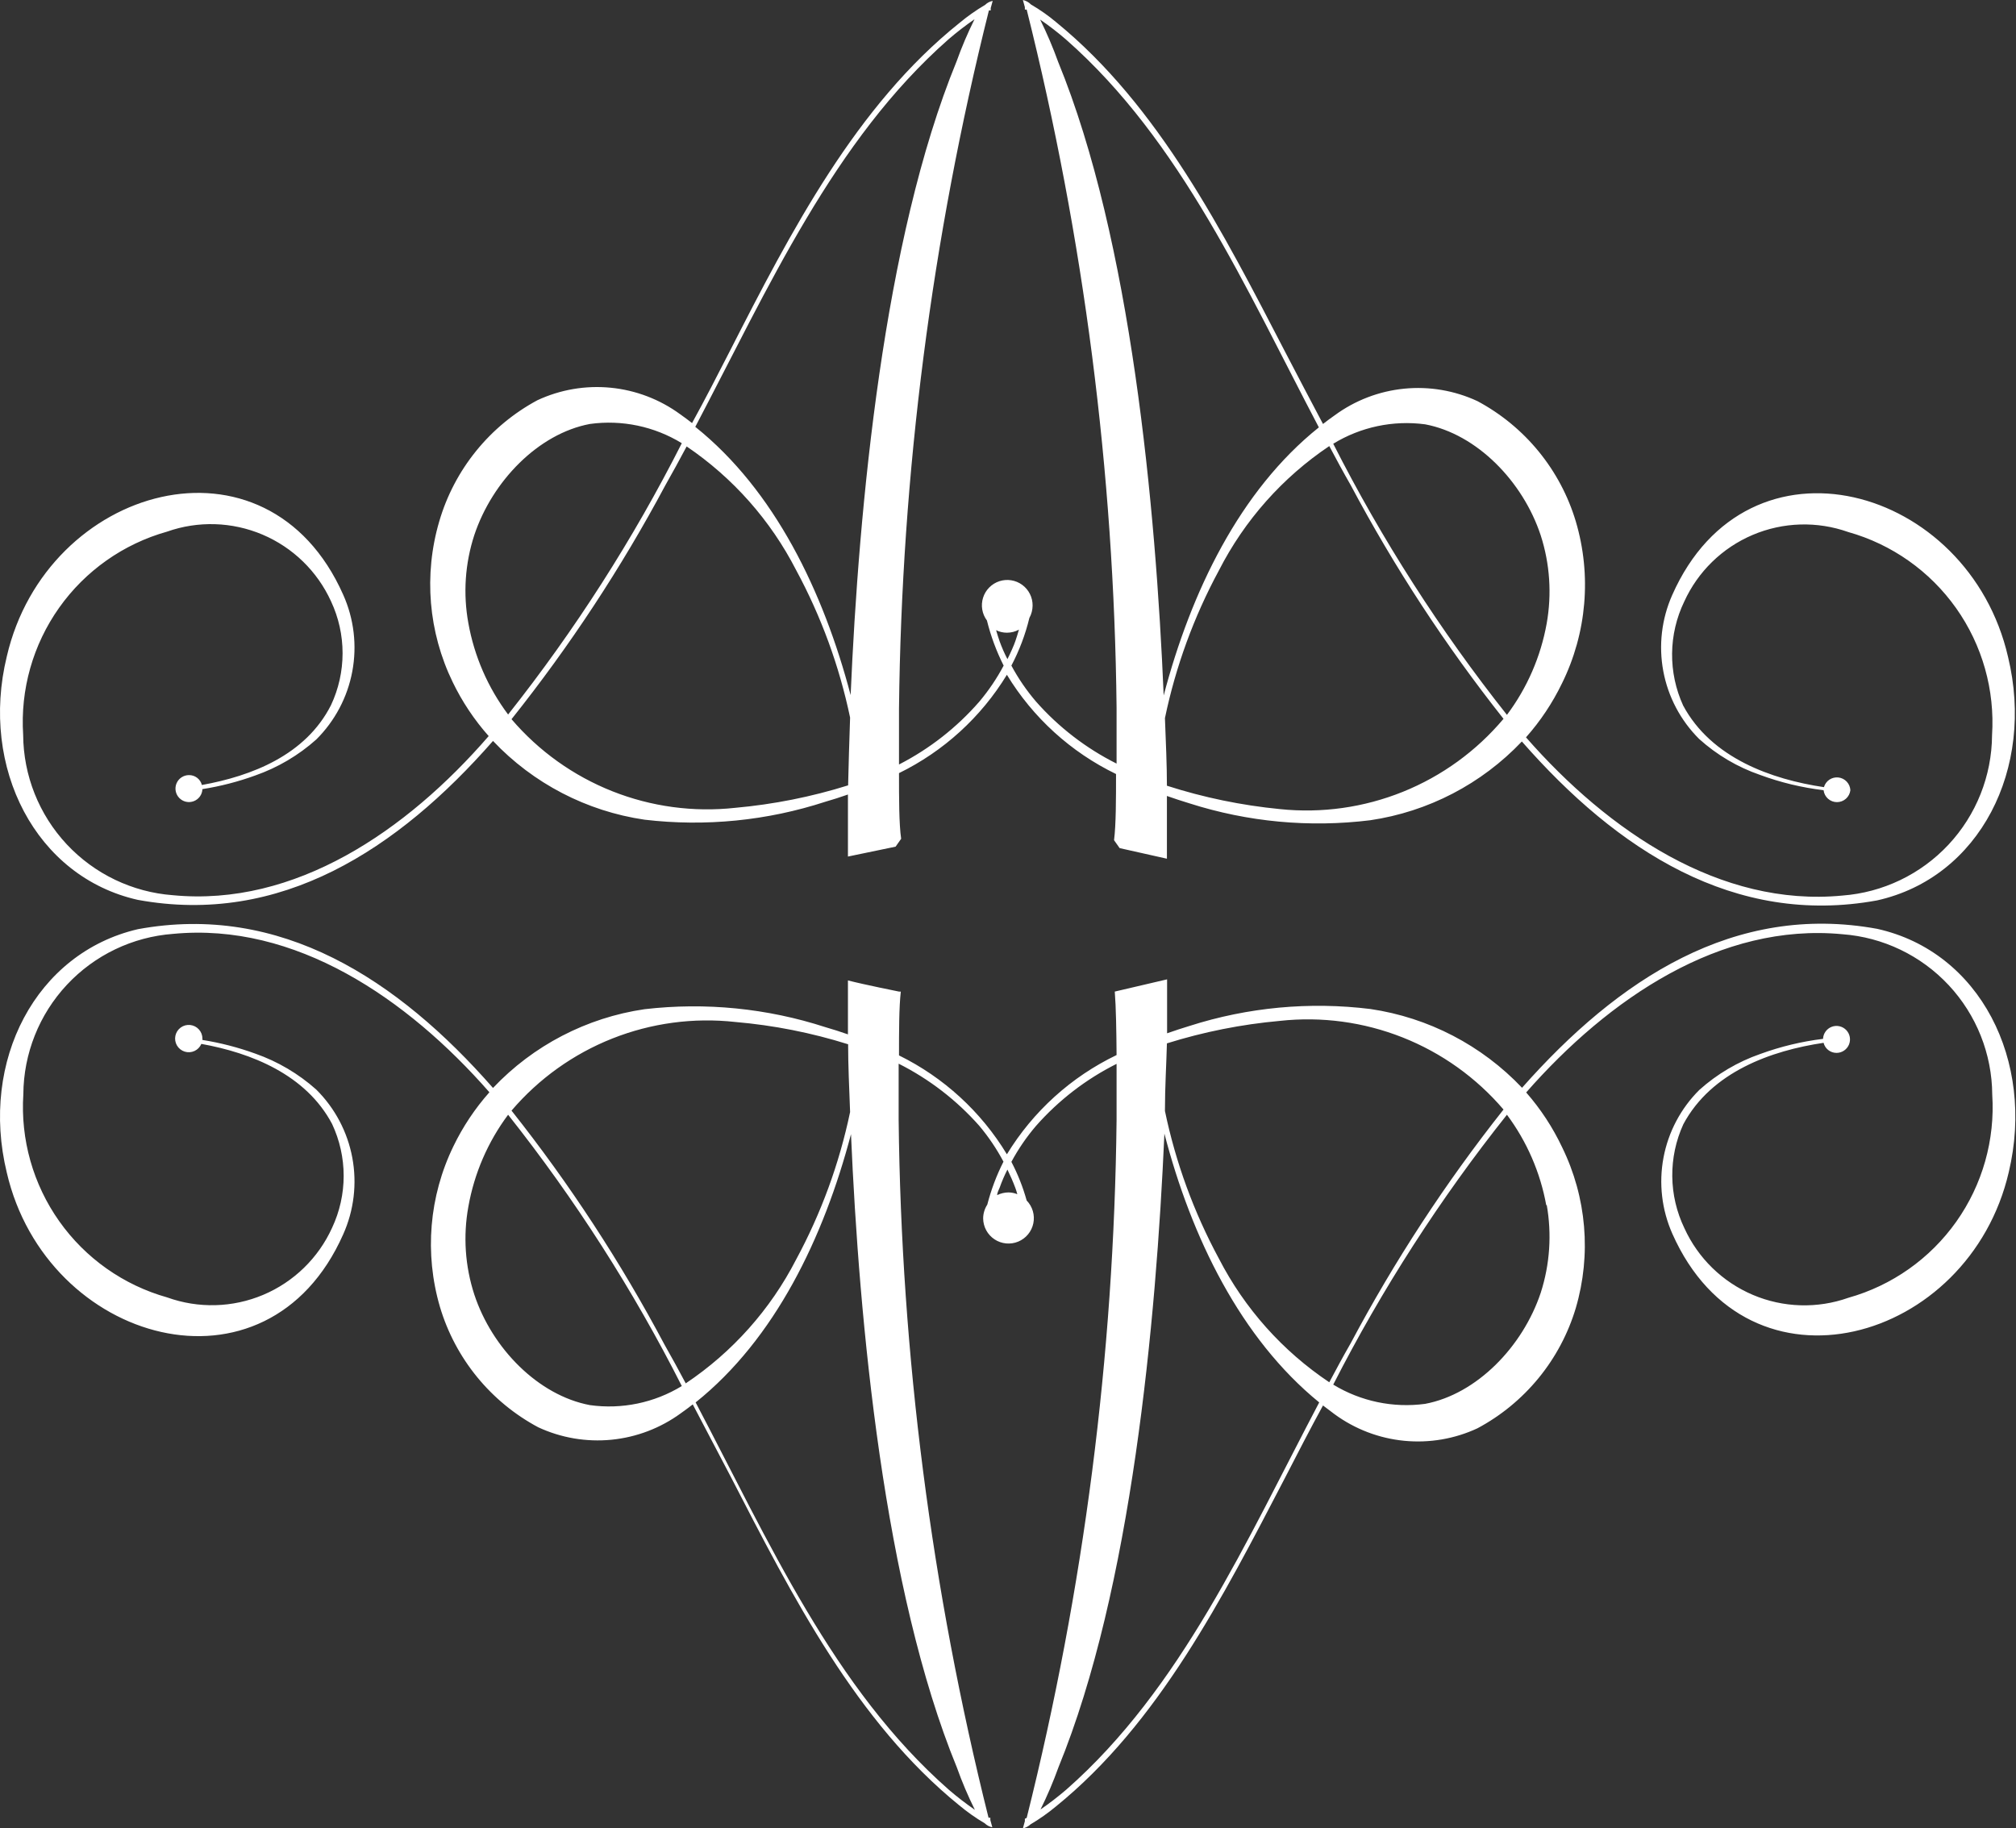
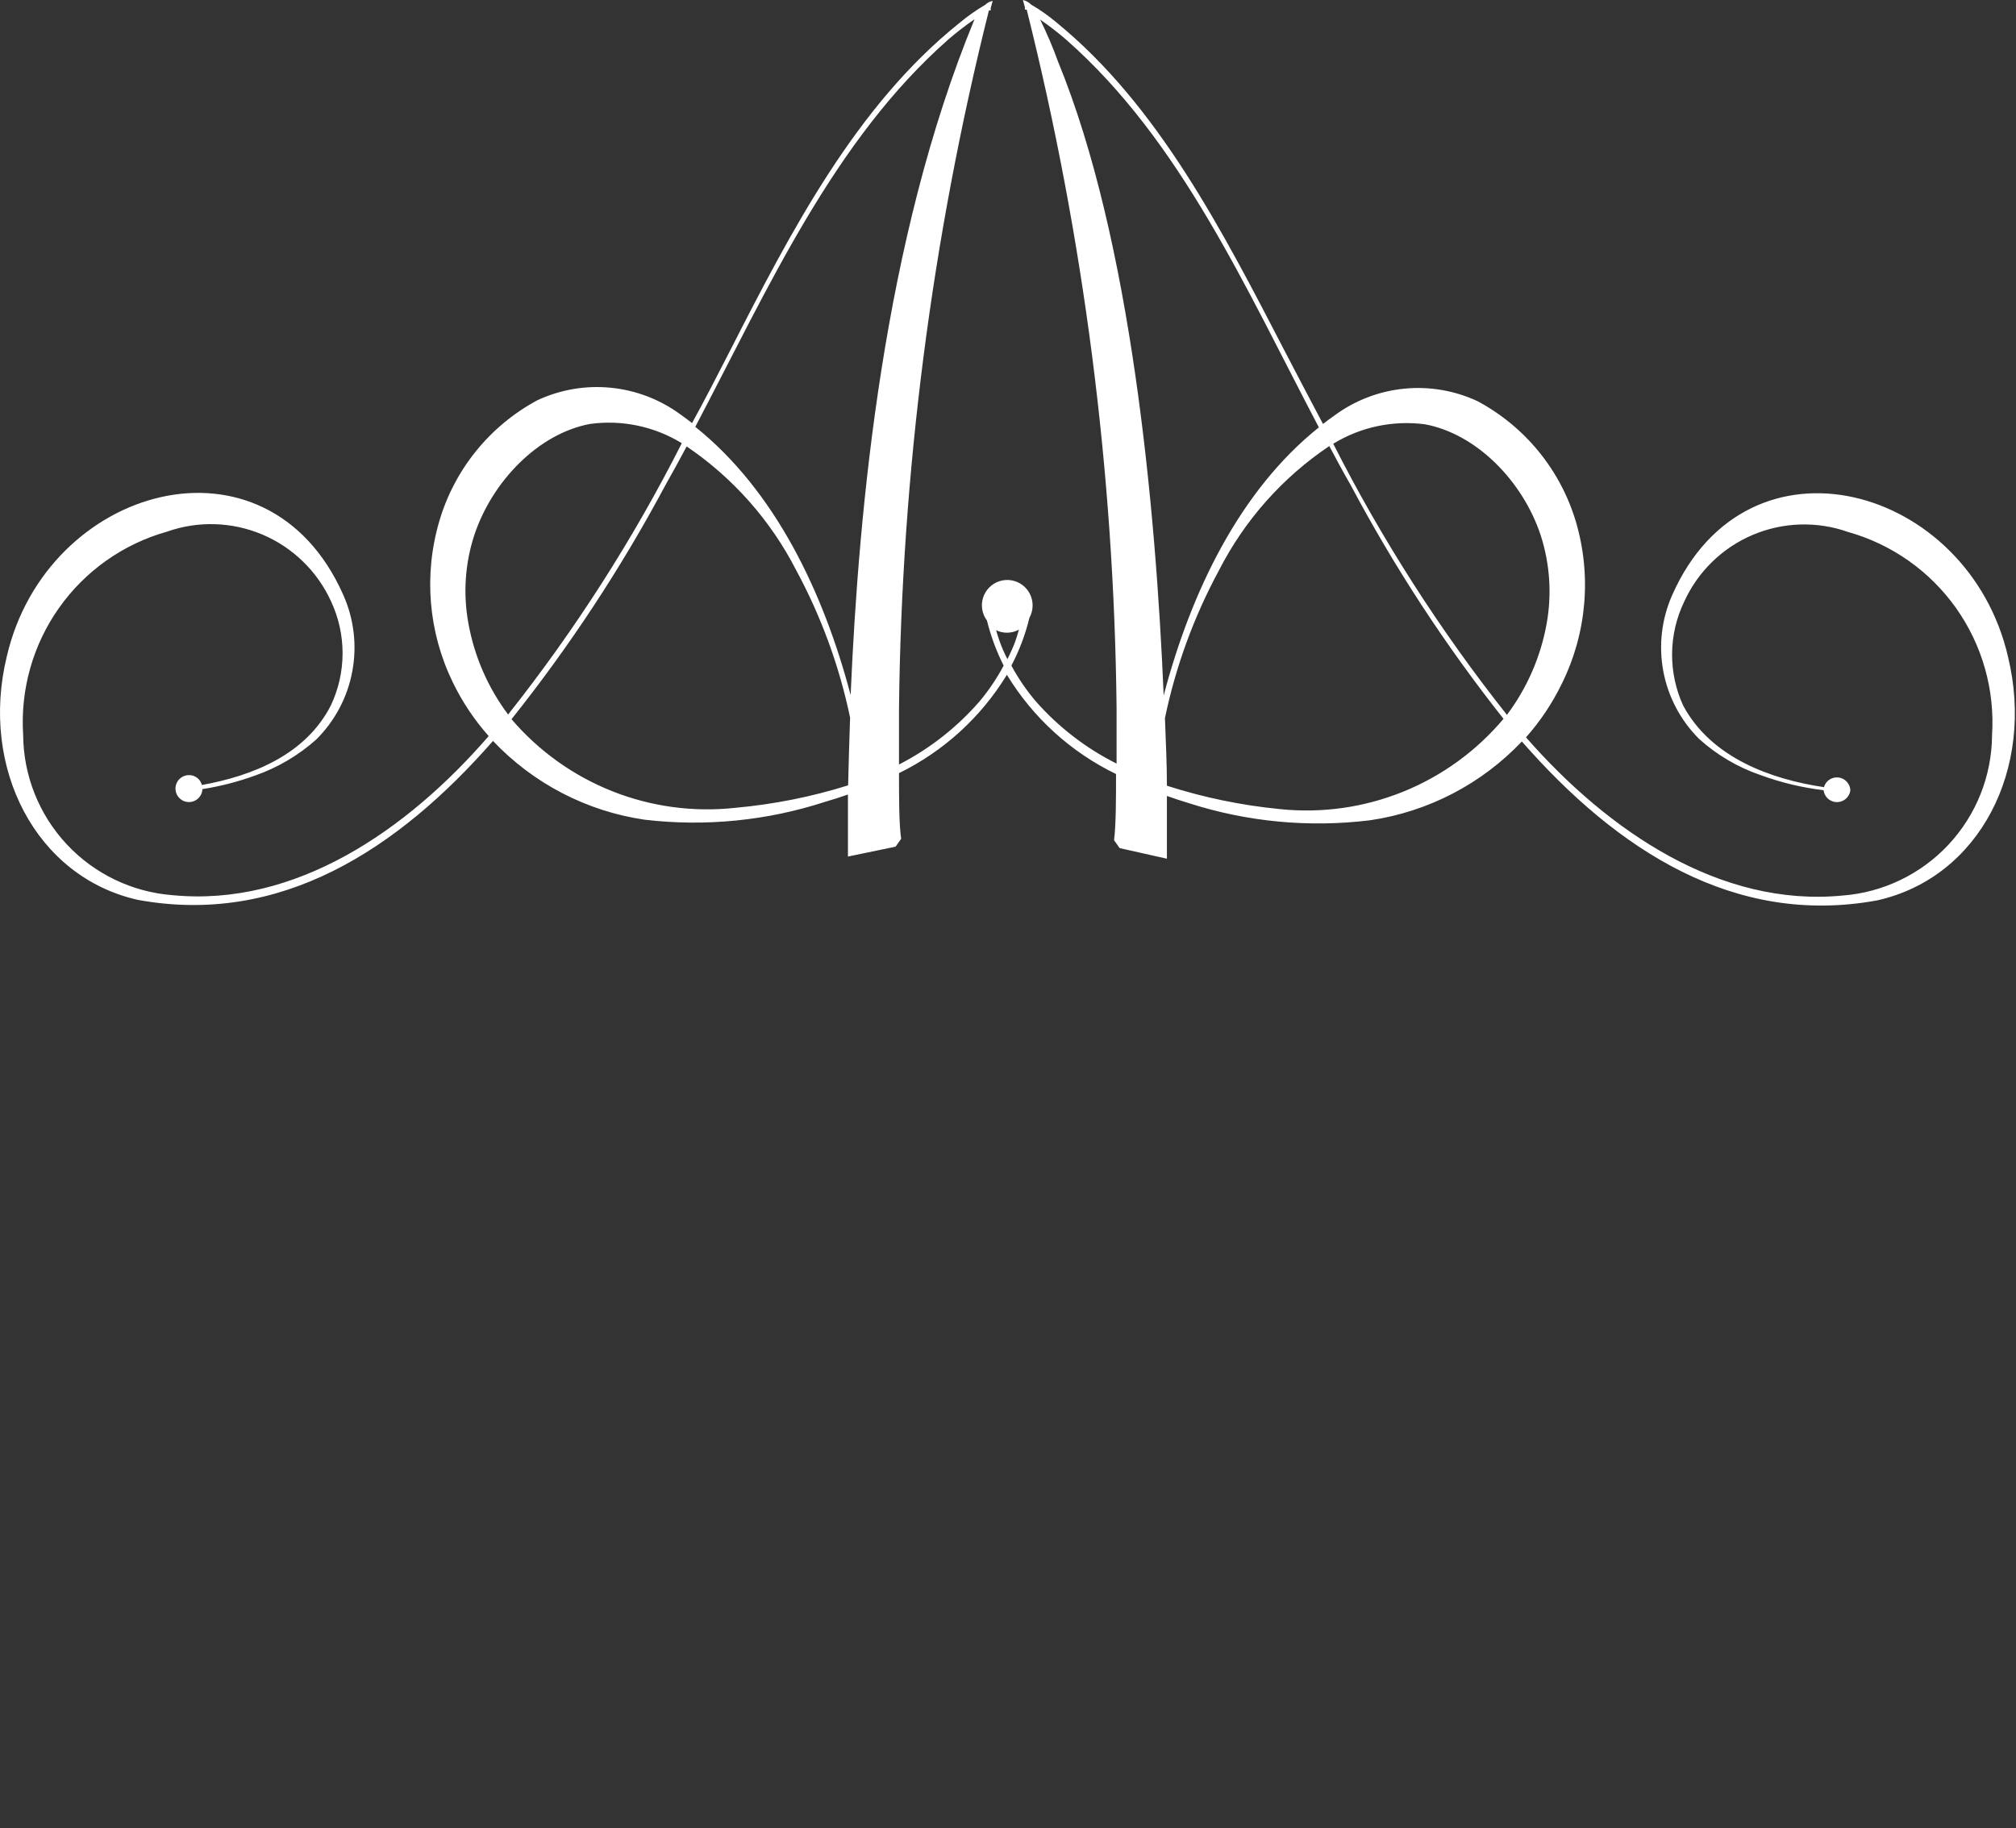
<svg xmlns="http://www.w3.org/2000/svg" width="215" height="195" viewBox="0 0 215 195" fill="none">
  <rect x="0" y="0" width="215" height="195" fill="#333333" stroke="none" />
-   <path d="M200.193 99.063C184.986 96.282 172.58 104.413 162.321 116.014C158.024 111.484 152.332 108.526 146.155 107.615C139.67 106.812 133.088 107.427 126.864 109.418C126.059 109.667 125.273 109.916 124.467 110.204C124.467 108.044 124.467 106.126 124.467 104.451L118.887 105.755C119.021 107.424 119.06 110.031 119.079 112.524C114.24 114.849 110.177 118.526 107.382 123.109C104.634 118.566 100.641 114.906 95.876 112.563C95.876 110.051 95.876 107.443 96.068 105.755H95.876C95.876 105.755 92.137 105.007 90.43 104.566C90.43 106.215 90.43 108.133 90.43 110.319C89.625 110.031 88.819 109.782 88.033 109.552C81.816 107.533 75.236 106.879 68.742 107.634C62.563 108.538 56.868 111.497 52.577 116.033C42.413 104.432 29.892 96.302 14.704 99.101C3.832 101.632 -2.17 113.138 0.725 125.065C4.944 143.263 28.473 149.994 36.603 131.643C37.749 129.082 38.087 126.233 37.573 123.476C37.059 120.718 35.718 118.182 33.727 116.206C31.832 114.515 29.623 113.212 27.226 112.371C25.397 111.708 23.509 111.22 21.588 110.914V110.779C21.591 110.417 21.46 110.068 21.219 109.798C20.978 109.528 20.645 109.357 20.285 109.319C19.925 109.28 19.564 109.377 19.272 109.59C18.98 109.804 18.777 110.118 18.704 110.472C18.631 110.827 18.692 111.196 18.875 111.507C19.059 111.819 19.352 112.051 19.698 112.159C20.043 112.267 20.416 112.242 20.744 112.09C21.073 111.938 21.332 111.669 21.473 111.335C26.785 112.294 32.615 114.595 35.414 119.869C36.228 121.603 36.651 123.495 36.651 125.411C36.651 127.326 36.228 129.218 35.414 130.952C33.952 134.172 31.33 136.724 28.072 138.099C24.814 139.474 21.157 139.572 17.83 138.373C13.178 137.065 9.115 134.2 6.323 130.255C3.53 126.311 2.177 121.527 2.489 116.705C2.516 112.368 4.174 108.2 7.134 105.031C10.094 101.862 14.138 99.922 18.463 99.6C31.464 98.353 43.392 106.446 52.193 116.494C50.656 118.226 49.366 120.162 48.358 122.246C45.763 127.583 45.25 133.695 46.92 139.39C47.731 142.114 49.074 144.65 50.871 146.852C52.668 149.054 54.884 150.878 57.39 152.218C59.829 153.355 62.529 153.815 65.207 153.552C67.885 153.289 70.444 152.312 72.616 150.723C73.057 150.416 73.459 150.109 73.881 149.783C75.243 152.353 76.585 154.961 77.908 157.453C84.505 170.263 91.331 183.648 102.3 192.545C103.155 193.256 104.065 193.898 105.023 194.463C105.243 194.681 105.524 194.828 105.828 194.885L105.617 194.118V193.869H105.426C99.332 169.515 96.114 144.531 95.838 119.428C95.838 119.428 95.838 116.647 95.838 113.445C99.095 115.085 102.01 117.331 104.428 120.06C105.424 121.244 106.291 122.53 107.017 123.896C106.277 125.356 105.699 126.893 105.291 128.479C105.005 128.918 104.852 129.431 104.85 129.955C104.855 130.397 104.969 130.831 105.18 131.219C105.392 131.607 105.695 131.937 106.064 132.18C106.432 132.424 106.855 132.573 107.295 132.615C107.735 132.658 108.178 132.592 108.587 132.423C108.995 132.254 109.356 131.988 109.637 131.648C109.919 131.307 110.113 130.903 110.202 130.47C110.291 130.037 110.273 129.589 110.149 129.165C110.025 128.741 109.799 128.354 109.491 128.038C109.095 126.61 108.548 125.228 107.861 123.915C108.597 122.546 109.478 121.261 110.488 120.08C112.901 117.344 115.818 115.098 119.079 113.464C119.079 116.666 119.079 119.428 119.079 119.428C118.81 144.537 115.592 169.529 109.491 193.888C109.422 193.908 109.357 193.94 109.299 193.984V194.233L109.088 195C109.39 194.935 109.668 194.789 109.894 194.578C110.851 194.013 111.762 193.371 112.617 192.66C123.566 183.782 130.393 170.397 137.066 157.569C138.389 154.999 139.731 152.391 141.093 149.898L142.339 150.838C144.512 152.425 147.07 153.401 149.748 153.664C152.426 153.927 155.125 153.468 157.565 152.333C160.073 150.993 162.291 149.169 164.092 146.967C165.892 144.766 167.239 142.229 168.054 139.505C169.727 133.809 169.207 127.693 166.597 122.362C165.596 120.243 164.305 118.275 162.762 116.513C171.582 106.465 183.491 98.392 196.492 99.638C200.817 99.961 204.861 101.9 207.821 105.069C210.781 108.239 212.439 112.406 212.466 116.743C212.778 121.566 211.424 126.349 208.632 130.294C205.839 134.238 201.777 137.104 197.125 138.412C193.81 139.587 190.175 139.477 186.937 138.103C183.699 136.729 181.094 134.191 179.636 130.991C178.804 129.265 178.362 127.377 178.343 125.462C178.323 123.546 178.725 121.65 179.521 119.907C182.513 114.308 188.917 112.045 194.479 111.22C194.556 111.528 194.733 111.801 194.984 111.995C195.234 112.19 195.542 112.295 195.859 112.294C196.141 112.294 196.417 112.211 196.652 112.055C196.887 111.9 197.071 111.678 197.182 111.419C197.292 111.159 197.323 110.873 197.273 110.596C197.222 110.319 197.09 110.062 196.895 109.859C196.699 109.656 196.448 109.515 196.173 109.453C195.898 109.391 195.611 109.411 195.347 109.511C195.084 109.612 194.856 109.787 194.691 110.016C194.526 110.245 194.432 110.517 194.421 110.798C192.136 111.078 189.891 111.619 187.729 112.409C185.329 113.244 183.119 114.548 181.228 116.244C179.252 118.21 177.92 120.729 177.406 123.468C176.892 126.207 177.222 129.037 178.352 131.585C186.482 149.898 210.011 143.206 214.23 125.008C217.049 113.138 211.162 101.498 200.193 99.063ZM62.913 149.86C57.409 148.824 52.481 143.819 50.583 138.067C49.597 135.042 49.38 131.819 49.95 128.69C50.58 125.138 52.031 121.782 54.188 118.891C61.319 127.889 67.525 137.584 72.712 147.827C69.778 149.616 66.316 150.334 62.913 149.86ZM73.133 147.54C72.385 146.14 71.638 144.759 70.851 143.378C66.186 134.591 60.731 126.247 54.552 118.45C57.456 115.048 61.147 112.408 65.305 110.76C69.463 109.113 73.961 108.507 78.407 108.996C82.496 109.347 86.534 110.144 90.449 111.374C90.449 113.598 90.564 116.014 90.66 118.603C89.512 124.095 87.574 129.391 84.907 134.327C82.167 139.659 78.115 144.205 73.133 147.54ZM102.051 188.518C102.6 190.057 103.24 191.562 103.968 193.025C103.011 192.364 102.089 191.654 101.207 190.896C88.915 180.119 81.954 164.338 74.188 149.572C82.645 142.803 87.841 132.026 90.756 120.962C91.619 140.981 94.265 169.534 102.051 188.518ZM108.283 126.695C108.365 126.915 108.435 127.139 108.494 127.366C108.195 127.244 107.877 127.179 107.554 127.175C107.135 127.179 106.722 127.277 106.346 127.462C106.346 127.194 106.519 126.906 106.614 126.657C106.846 126 107.122 125.359 107.439 124.739C107.746 125.372 108.034 126.024 108.283 126.695ZM113.729 190.858C112.846 191.616 111.925 192.326 110.967 192.986C111.692 191.522 112.332 190.017 112.885 188.48C120.67 169.477 123.298 140.943 124.18 120.904C127.056 131.969 132.31 142.746 140.69 149.572C132.924 164.299 125.982 180.081 113.729 190.858ZM129.99 134.231C127.32 129.29 125.382 123.987 124.237 118.488C124.237 115.918 124.391 113.502 124.448 111.278C128.365 110.052 132.402 109.248 136.491 108.881C140.936 108.393 145.433 109 149.591 110.648C153.749 112.295 157.441 114.934 160.345 118.335C154.171 126.136 148.716 134.479 144.046 143.263C143.26 144.625 142.512 146.025 141.764 147.424C136.784 144.096 132.733 139.556 129.99 134.231ZM164.948 128.479C165.508 131.615 165.291 134.842 164.315 137.875C162.397 143.628 157.488 148.69 151.985 149.726C148.58 150.184 145.121 149.46 142.186 147.674C147.382 137.484 153.587 127.841 160.71 118.891C162.841 121.75 164.279 125.065 164.909 128.575L164.948 128.479Z" fill="white" />
-   <path d="M14.704 95.975C29.892 98.756 42.413 90.625 52.577 79.024C56.868 83.561 62.563 86.519 68.742 87.423C75.235 88.188 81.817 87.534 88.033 85.505C88.819 85.275 89.625 85.026 90.43 84.738C90.43 87.27 90.43 89.513 90.43 91.354L95.512 90.299L96.106 89.456C95.876 87.902 95.876 85.141 95.876 82.456C100.633 80.129 104.625 76.489 107.382 71.967C110.161 76.543 114.203 80.218 119.021 82.552C119.021 85.179 119.021 87.941 118.81 89.609L119.405 90.453L124.448 91.584C124.448 89.667 124.448 87.461 124.448 84.892C125.253 85.179 126.04 85.429 126.845 85.678C133.069 87.669 139.651 88.284 146.136 87.481C152.313 86.57 158.005 83.612 162.301 79.082C172.465 90.683 184.967 98.814 200.174 96.033C211.142 93.598 217.029 81.958 214.153 70.069C209.953 51.775 186.425 45.159 178.332 63.472C177.203 66.02 176.873 68.85 177.387 71.59C177.9 74.329 179.233 76.847 181.209 78.813C183.096 80.515 185.307 81.82 187.709 82.648C189.894 83.454 192.166 84.001 194.479 84.278C194.519 84.629 194.687 84.952 194.951 85.186C195.214 85.421 195.554 85.55 195.907 85.55C196.26 85.55 196.6 85.421 196.864 85.186C197.127 84.952 197.295 84.629 197.336 84.278C197.319 83.938 197.182 83.615 196.949 83.366C196.716 83.117 196.403 82.959 196.064 82.92C195.726 82.881 195.385 82.963 195.101 83.152C194.818 83.341 194.611 83.625 194.517 83.952C188.956 83.128 182.513 80.865 179.502 75.246C178.706 73.504 178.303 71.607 178.323 69.692C178.343 67.776 178.785 65.888 179.617 64.163C181.075 60.962 183.68 58.424 186.918 57.05C190.156 55.676 193.791 55.566 197.106 56.742C201.758 58.05 205.82 60.915 208.613 64.86C211.405 68.804 212.758 73.588 212.446 78.41C212.42 82.747 210.762 86.915 207.802 90.084C204.842 93.253 200.797 95.192 196.473 95.515C183.472 96.762 171.544 88.689 162.742 78.64C164.279 76.908 165.569 74.972 166.578 72.888C169.229 67.52 169.756 61.35 168.054 55.61C167.239 52.886 165.892 50.349 164.092 48.148C162.291 45.946 160.073 44.122 157.565 42.782C155.124 41.646 152.423 41.187 149.745 41.454C147.066 41.721 144.508 42.702 142.339 44.296C141.917 44.584 141.495 44.91 141.093 45.217C139.738 42.66 138.395 40.103 137.066 37.546C130.393 24.679 123.566 11.295 112.674 2.397C111.824 1.679 110.913 1.038 109.951 0.479C109.717 0.238 109.417 0.071 109.088 0L109.299 0.767V1.016C109.363 1.027 109.427 1.027 109.491 1.016C115.592 25.375 118.81 50.367 119.079 75.476C119.079 75.476 119.079 78.238 119.079 81.44C115.818 79.806 112.901 77.56 110.488 74.824C109.478 73.644 108.597 72.358 107.861 70.989C108.707 69.381 109.352 67.674 109.779 65.908C110.002 65.502 110.121 65.047 110.124 64.585C110.128 64.155 110.03 63.731 109.837 63.348C109.645 62.964 109.364 62.631 109.018 62.378C108.671 62.124 108.27 61.957 107.846 61.889C107.422 61.821 106.988 61.856 106.58 61.989C106.172 62.122 105.802 62.351 105.5 62.656C105.197 62.961 104.972 63.333 104.843 63.742C104.713 64.151 104.682 64.585 104.754 65.009C104.825 65.432 104.996 65.832 105.253 66.176C105.665 67.842 106.263 69.457 107.036 70.989C106.311 72.355 105.443 73.641 104.448 74.824C102.044 77.587 99.134 79.865 95.876 81.536C95.876 78.334 95.876 75.572 95.876 75.572C96.151 50.463 99.369 25.472 105.464 1.112H105.656V0.863L105.867 0.096C105.562 0.153 105.282 0.3 105.061 0.518C104.104 1.083 103.193 1.724 102.338 2.435C91.312 11.256 84.37 24.641 77.832 37.451C76.508 40.039 75.166 42.647 73.805 45.121C73.383 44.795 72.98 44.488 72.539 44.181C70.367 42.592 67.809 41.615 65.13 41.352C62.452 41.089 59.753 41.549 57.313 42.686C54.798 44.037 52.576 45.876 50.779 48.095C48.981 50.314 47.643 52.869 46.843 55.61C45.174 61.304 45.686 67.417 48.281 72.753C49.289 74.838 50.58 76.774 52.117 78.506C43.334 88.65 31.445 96.723 18.444 95.477C14.119 95.154 10.075 93.215 7.115 90.046C4.155 86.876 2.497 82.709 2.47 78.372C2.158 73.549 3.511 68.766 6.304 64.821C9.096 60.877 13.158 58.011 17.811 56.703C21.126 55.532 24.759 55.645 27.996 57.018C31.233 58.392 33.838 60.926 35.299 64.124C36.113 65.858 36.535 67.75 36.535 69.666C36.535 71.582 36.113 73.474 35.299 75.208C32.596 80.539 26.843 82.763 21.531 83.722C21.453 83.416 21.275 83.146 21.024 82.955C20.773 82.763 20.466 82.662 20.15 82.667C19.868 82.668 19.593 82.751 19.358 82.906C19.122 83.062 18.938 83.283 18.828 83.543C18.718 83.802 18.686 84.088 18.737 84.366C18.788 84.643 18.919 84.899 19.115 85.102C19.31 85.306 19.561 85.447 19.836 85.509C20.111 85.571 20.398 85.55 20.662 85.45C20.926 85.35 21.154 85.175 21.319 84.946C21.483 84.717 21.577 84.445 21.588 84.163C23.51 83.859 25.398 83.371 27.226 82.706C29.623 81.865 31.832 80.562 33.727 78.871C35.718 76.894 37.059 74.359 37.573 71.601C38.087 68.843 37.749 65.995 36.603 63.434C28.473 45.102 4.944 51.775 0.725 70.011C-2.17 81.9 3.832 93.54 14.704 95.975ZM151.985 45.255C157.488 46.291 162.416 51.334 164.315 57.106C165.291 60.139 165.508 63.365 164.948 66.502C164.314 70.035 162.863 73.371 160.71 76.243C153.583 67.248 147.377 57.561 142.186 47.326C145.118 45.533 148.578 44.802 151.985 45.255ZM141.764 47.575C142.512 48.975 143.26 50.375 144.046 51.737C148.716 60.521 154.171 68.864 160.345 76.665C157.458 80.097 153.774 82.769 149.616 84.447C145.457 86.125 140.951 86.758 136.491 86.292C132.399 85.893 128.362 85.058 124.448 83.799C124.448 81.574 124.333 79.158 124.237 76.589C125.382 71.09 127.32 65.787 129.99 60.845C132.722 55.492 136.774 50.925 141.764 47.575ZM112.847 6.597C112.293 5.059 111.653 3.555 110.929 2.09C111.888 2.742 112.847 3.49 113.69 4.219C125.944 14.996 132.866 30.777 140.652 45.581C132.214 52.331 127.018 63.108 124.103 74.172C123.259 54.134 120.632 25.6 112.847 6.597ZM106.614 68.42C106.48 68.036 106.346 67.614 106.231 67.212C106.589 67.388 106.983 67.48 107.382 67.48C107.83 67.481 108.272 67.369 108.666 67.154C108.551 67.576 108.417 67.979 108.283 68.381C108.149 68.784 107.746 69.704 107.439 70.299C107.123 69.691 106.848 69.064 106.614 68.42ZM101.169 4.18C102.051 3.423 102.973 2.712 103.93 2.052C103.202 3.515 102.562 5.019 102.012 6.558C94.227 25.561 91.581 54.095 90.718 74.134C87.803 63.07 82.606 52.293 74.15 45.524C81.954 30.681 88.915 14.957 101.169 4.18ZM84.907 60.807C87.574 65.743 89.512 71.039 90.66 76.531C90.564 79.12 90.507 81.536 90.449 83.76C86.532 84.987 82.495 85.79 78.407 86.157C73.961 86.645 69.464 86.038 65.306 84.391C61.149 82.743 57.457 80.104 54.552 76.704C60.764 68.91 66.252 60.566 70.947 51.775C71.734 50.394 72.481 49.014 73.229 47.614C78.169 50.96 82.185 55.498 84.907 60.807ZM49.95 66.464C49.376 63.328 49.594 60.098 50.583 57.068C52.5 51.315 57.409 46.252 62.913 45.217C66.318 44.748 69.78 45.474 72.712 47.269C67.525 57.512 61.319 67.206 54.188 76.205C52.035 73.333 50.583 69.997 49.95 66.464Z" fill="white" />
+   <path d="M14.704 95.975C29.892 98.756 42.413 90.625 52.577 79.024C56.868 83.561 62.563 86.519 68.742 87.423C75.235 88.188 81.817 87.534 88.033 85.505C88.819 85.275 89.625 85.026 90.43 84.738C90.43 87.27 90.43 89.513 90.43 91.354L95.512 90.299L96.106 89.456C95.876 87.902 95.876 85.141 95.876 82.456C100.633 80.129 104.625 76.489 107.382 71.967C110.161 76.543 114.203 80.218 119.021 82.552C119.021 85.179 119.021 87.941 118.81 89.609L119.405 90.453L124.448 91.584C124.448 89.667 124.448 87.461 124.448 84.892C125.253 85.179 126.04 85.429 126.845 85.678C133.069 87.669 139.651 88.284 146.136 87.481C152.313 86.57 158.005 83.612 162.301 79.082C172.465 90.683 184.967 98.814 200.174 96.033C211.142 93.598 217.029 81.958 214.153 70.069C209.953 51.775 186.425 45.159 178.332 63.472C177.203 66.02 176.873 68.85 177.387 71.59C177.9 74.329 179.233 76.847 181.209 78.813C183.096 80.515 185.307 81.82 187.709 82.648C189.894 83.454 192.166 84.001 194.479 84.278C194.519 84.629 194.687 84.952 194.951 85.186C195.214 85.421 195.554 85.55 195.907 85.55C196.26 85.55 196.6 85.421 196.864 85.186C197.127 84.952 197.295 84.629 197.336 84.278C197.319 83.938 197.182 83.615 196.949 83.366C196.716 83.117 196.403 82.959 196.064 82.92C195.726 82.881 195.385 82.963 195.101 83.152C194.818 83.341 194.611 83.625 194.517 83.952C188.956 83.128 182.513 80.865 179.502 75.246C178.706 73.504 178.303 71.607 178.323 69.692C178.343 67.776 178.785 65.888 179.617 64.163C181.075 60.962 183.68 58.424 186.918 57.05C190.156 55.676 193.791 55.566 197.106 56.742C201.758 58.05 205.82 60.915 208.613 64.86C211.405 68.804 212.758 73.588 212.446 78.41C212.42 82.747 210.762 86.915 207.802 90.084C204.842 93.253 200.797 95.192 196.473 95.515C183.472 96.762 171.544 88.689 162.742 78.64C164.279 76.908 165.569 74.972 166.578 72.888C169.229 67.52 169.756 61.35 168.054 55.61C167.239 52.886 165.892 50.349 164.092 48.148C162.291 45.946 160.073 44.122 157.565 42.782C155.124 41.646 152.423 41.187 149.745 41.454C147.066 41.721 144.508 42.702 142.339 44.296C141.917 44.584 141.495 44.91 141.093 45.217C139.738 42.66 138.395 40.103 137.066 37.546C130.393 24.679 123.566 11.295 112.674 2.397C111.824 1.679 110.913 1.038 109.951 0.479C109.717 0.238 109.417 0.071 109.088 0L109.299 0.767V1.016C109.363 1.027 109.427 1.027 109.491 1.016C115.592 25.375 118.81 50.367 119.079 75.476C119.079 75.476 119.079 78.238 119.079 81.44C115.818 79.806 112.901 77.56 110.488 74.824C109.478 73.644 108.597 72.358 107.861 70.989C108.707 69.381 109.352 67.674 109.779 65.908C110.002 65.502 110.121 65.047 110.124 64.585C110.128 64.155 110.03 63.731 109.837 63.348C109.645 62.964 109.364 62.631 109.018 62.378C108.671 62.124 108.27 61.957 107.846 61.889C107.422 61.821 106.988 61.856 106.58 61.989C106.172 62.122 105.802 62.351 105.5 62.656C105.197 62.961 104.972 63.333 104.843 63.742C104.713 64.151 104.682 64.585 104.754 65.009C104.825 65.432 104.996 65.832 105.253 66.176C105.665 67.842 106.263 69.457 107.036 70.989C106.311 72.355 105.443 73.641 104.448 74.824C102.044 77.587 99.134 79.865 95.876 81.536C95.876 78.334 95.876 75.572 95.876 75.572C96.151 50.463 99.369 25.472 105.464 1.112H105.656V0.863L105.867 0.096C105.562 0.153 105.282 0.3 105.061 0.518C104.104 1.083 103.193 1.724 102.338 2.435C91.312 11.256 84.37 24.641 77.832 37.451C76.508 40.039 75.166 42.647 73.805 45.121C73.383 44.795 72.98 44.488 72.539 44.181C70.367 42.592 67.809 41.615 65.13 41.352C62.452 41.089 59.753 41.549 57.313 42.686C54.798 44.037 52.576 45.876 50.779 48.095C48.981 50.314 47.643 52.869 46.843 55.61C45.174 61.304 45.686 67.417 48.281 72.753C49.289 74.838 50.58 76.774 52.117 78.506C43.334 88.65 31.445 96.723 18.444 95.477C14.119 95.154 10.075 93.215 7.115 90.046C4.155 86.876 2.497 82.709 2.47 78.372C2.158 73.549 3.511 68.766 6.304 64.821C9.096 60.877 13.158 58.011 17.811 56.703C21.126 55.532 24.759 55.645 27.996 57.018C31.233 58.392 33.838 60.926 35.299 64.124C36.113 65.858 36.535 67.75 36.535 69.666C36.535 71.582 36.113 73.474 35.299 75.208C32.596 80.539 26.843 82.763 21.531 83.722C21.453 83.416 21.275 83.146 21.024 82.955C20.773 82.763 20.466 82.662 20.15 82.667C19.868 82.668 19.593 82.751 19.358 82.906C19.122 83.062 18.938 83.283 18.828 83.543C18.718 83.802 18.686 84.088 18.737 84.366C18.788 84.643 18.919 84.899 19.115 85.102C19.31 85.306 19.561 85.447 19.836 85.509C20.111 85.571 20.398 85.55 20.662 85.45C20.926 85.35 21.154 85.175 21.319 84.946C21.483 84.717 21.577 84.445 21.588 84.163C23.51 83.859 25.398 83.371 27.226 82.706C29.623 81.865 31.832 80.562 33.727 78.871C35.718 76.894 37.059 74.359 37.573 71.601C38.087 68.843 37.749 65.995 36.603 63.434C28.473 45.102 4.944 51.775 0.725 70.011C-2.17 81.9 3.832 93.54 14.704 95.975ZM151.985 45.255C157.488 46.291 162.416 51.334 164.315 57.106C165.291 60.139 165.508 63.365 164.948 66.502C164.314 70.035 162.863 73.371 160.71 76.243C153.583 67.248 147.377 57.561 142.186 47.326C145.118 45.533 148.578 44.802 151.985 45.255ZM141.764 47.575C142.512 48.975 143.26 50.375 144.046 51.737C148.716 60.521 154.171 68.864 160.345 76.665C157.458 80.097 153.774 82.769 149.616 84.447C145.457 86.125 140.951 86.758 136.491 86.292C132.399 85.893 128.362 85.058 124.448 83.799C124.448 81.574 124.333 79.158 124.237 76.589C125.382 71.09 127.32 65.787 129.99 60.845C132.722 55.492 136.774 50.925 141.764 47.575ZM112.847 6.597C112.293 5.059 111.653 3.555 110.929 2.09C111.888 2.742 112.847 3.49 113.69 4.219C125.944 14.996 132.866 30.777 140.652 45.581C132.214 52.331 127.018 63.108 124.103 74.172C123.259 54.134 120.632 25.6 112.847 6.597ZM106.614 68.42C106.48 68.036 106.346 67.614 106.231 67.212C106.589 67.388 106.983 67.48 107.382 67.48C107.83 67.481 108.272 67.369 108.666 67.154C108.551 67.576 108.417 67.979 108.283 68.381C108.149 68.784 107.746 69.704 107.439 70.299C107.123 69.691 106.848 69.064 106.614 68.42ZM101.169 4.18C102.051 3.423 102.973 2.712 103.93 2.052C94.227 25.561 91.581 54.095 90.718 74.134C87.803 63.07 82.606 52.293 74.15 45.524C81.954 30.681 88.915 14.957 101.169 4.18ZM84.907 60.807C87.574 65.743 89.512 71.039 90.66 76.531C90.564 79.12 90.507 81.536 90.449 83.76C86.532 84.987 82.495 85.79 78.407 86.157C73.961 86.645 69.464 86.038 65.306 84.391C61.149 82.743 57.457 80.104 54.552 76.704C60.764 68.91 66.252 60.566 70.947 51.775C71.734 50.394 72.481 49.014 73.229 47.614C78.169 50.96 82.185 55.498 84.907 60.807ZM49.95 66.464C49.376 63.328 49.594 60.098 50.583 57.068C52.5 51.315 57.409 46.252 62.913 45.217C66.318 44.748 69.78 45.474 72.712 47.269C67.525 57.512 61.319 67.206 54.188 76.205C52.035 73.333 50.583 69.997 49.95 66.464Z" fill="white" />
</svg>